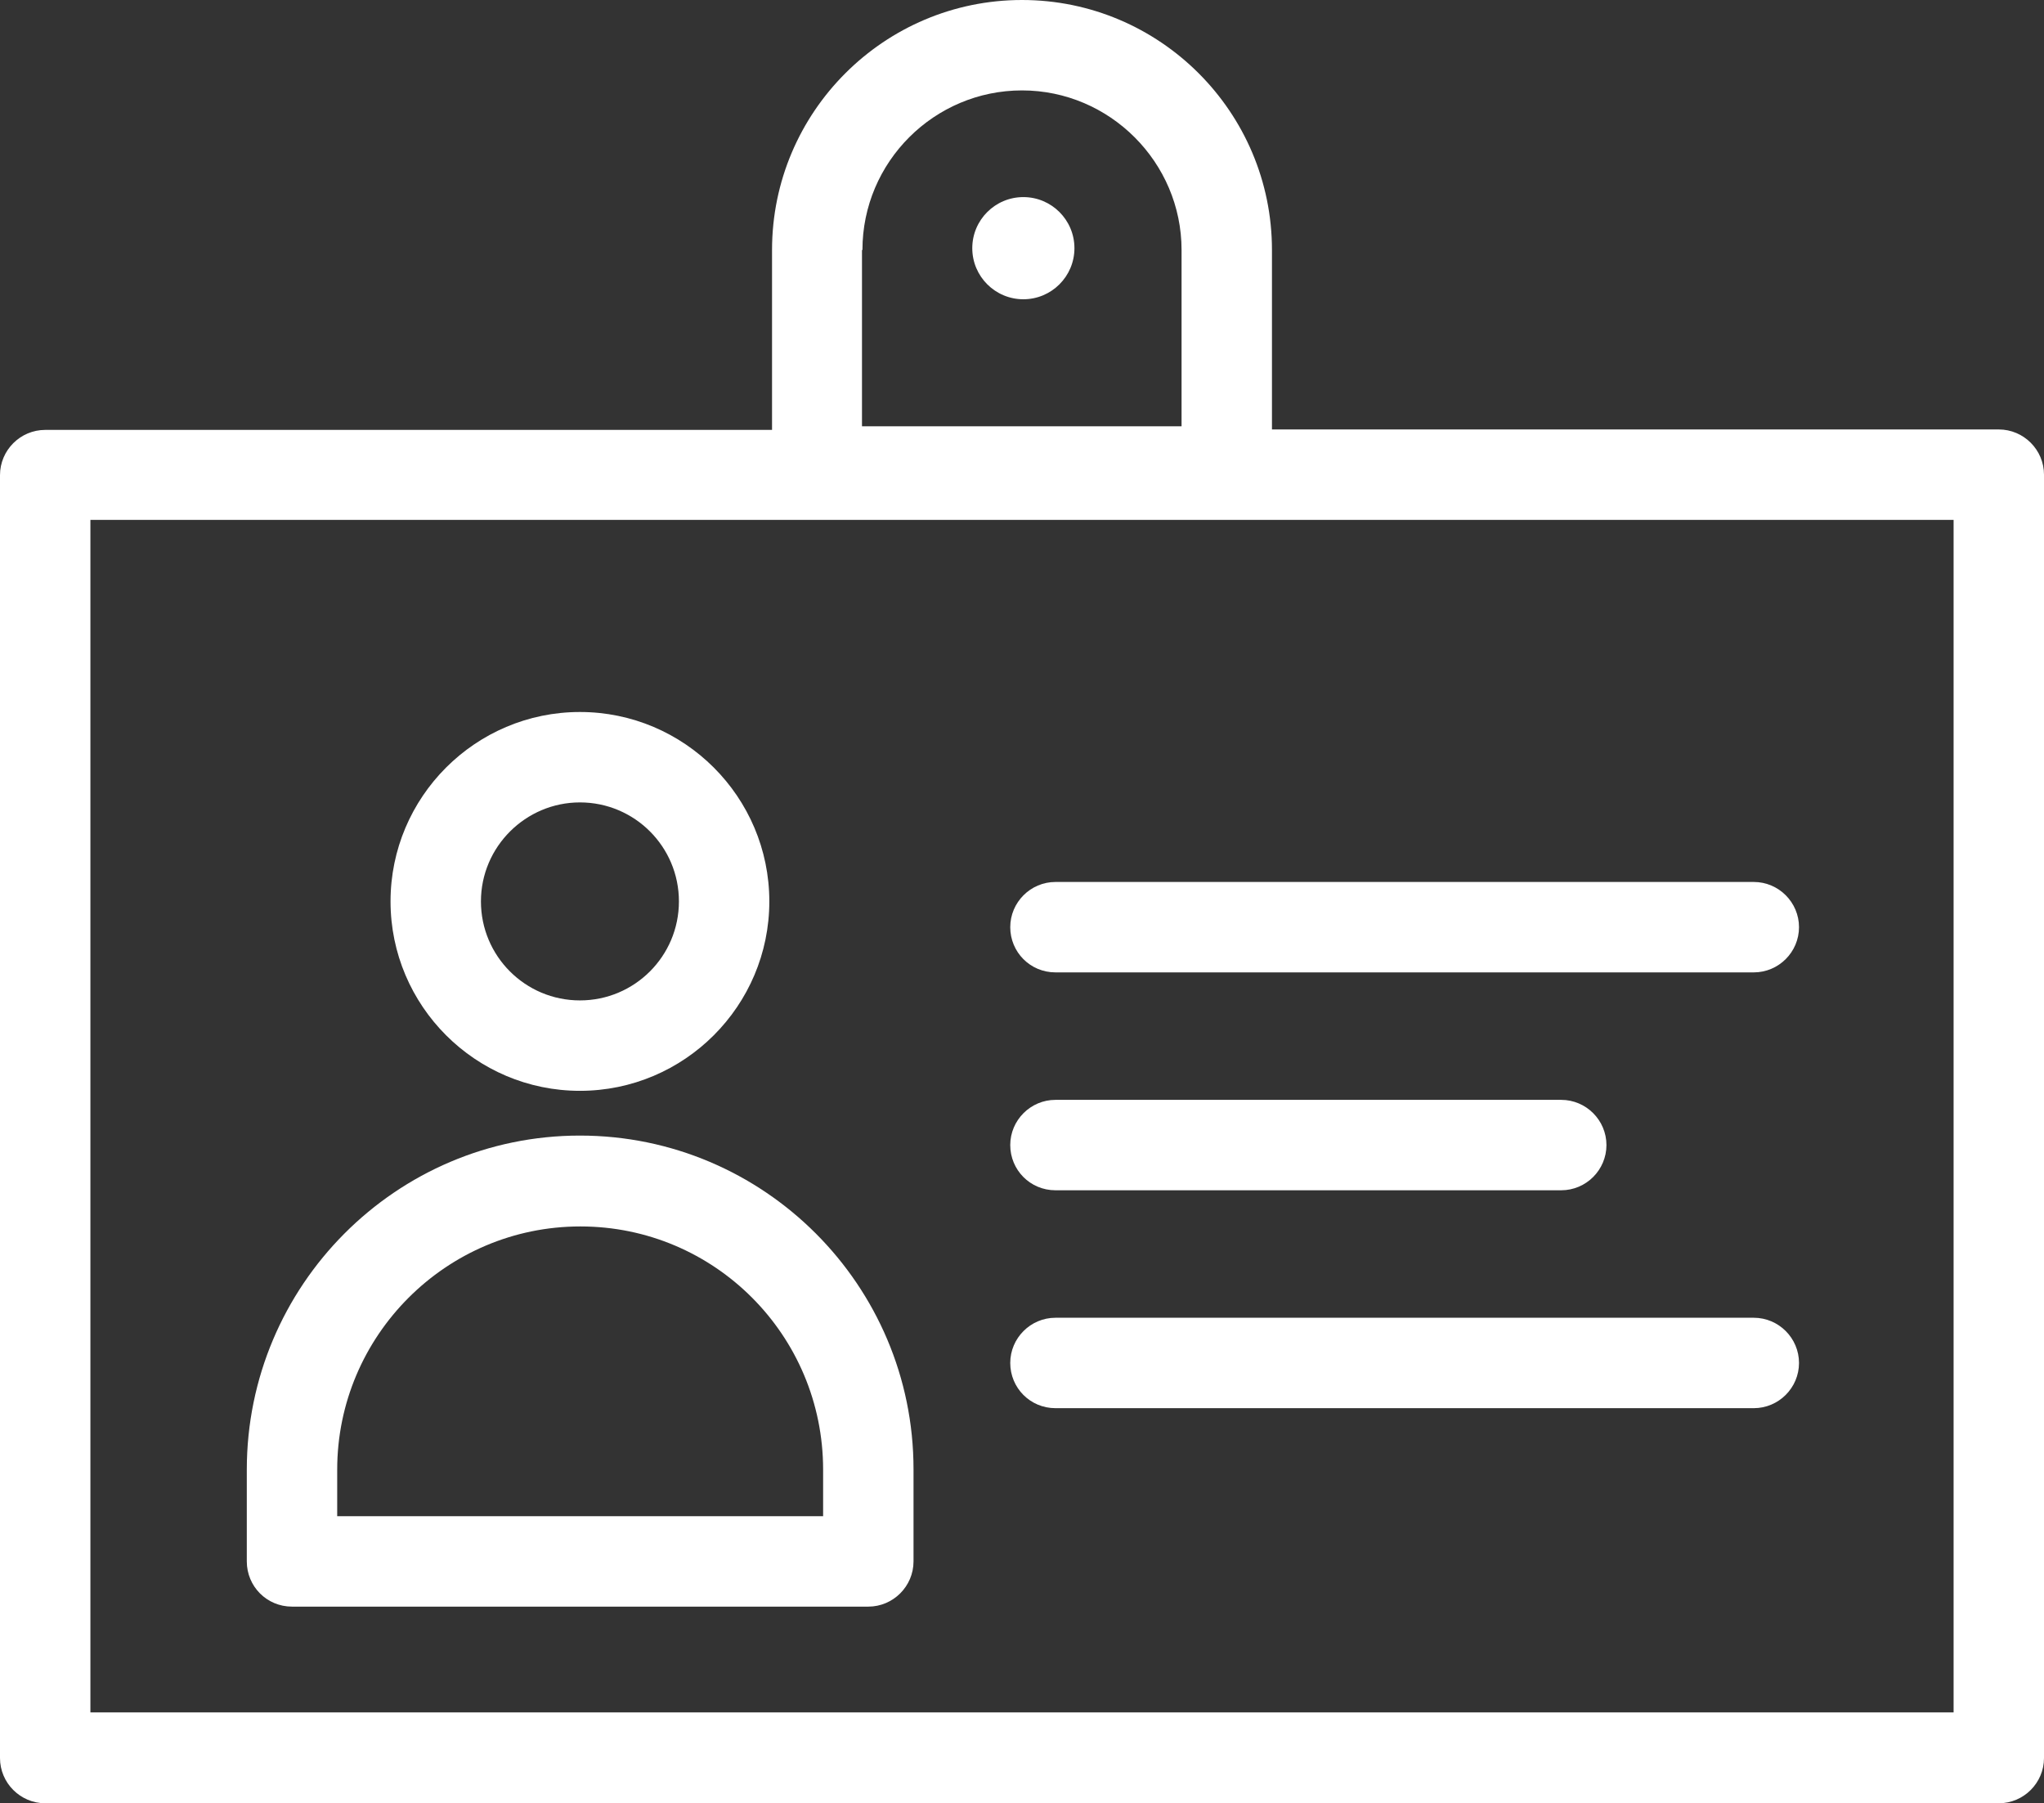
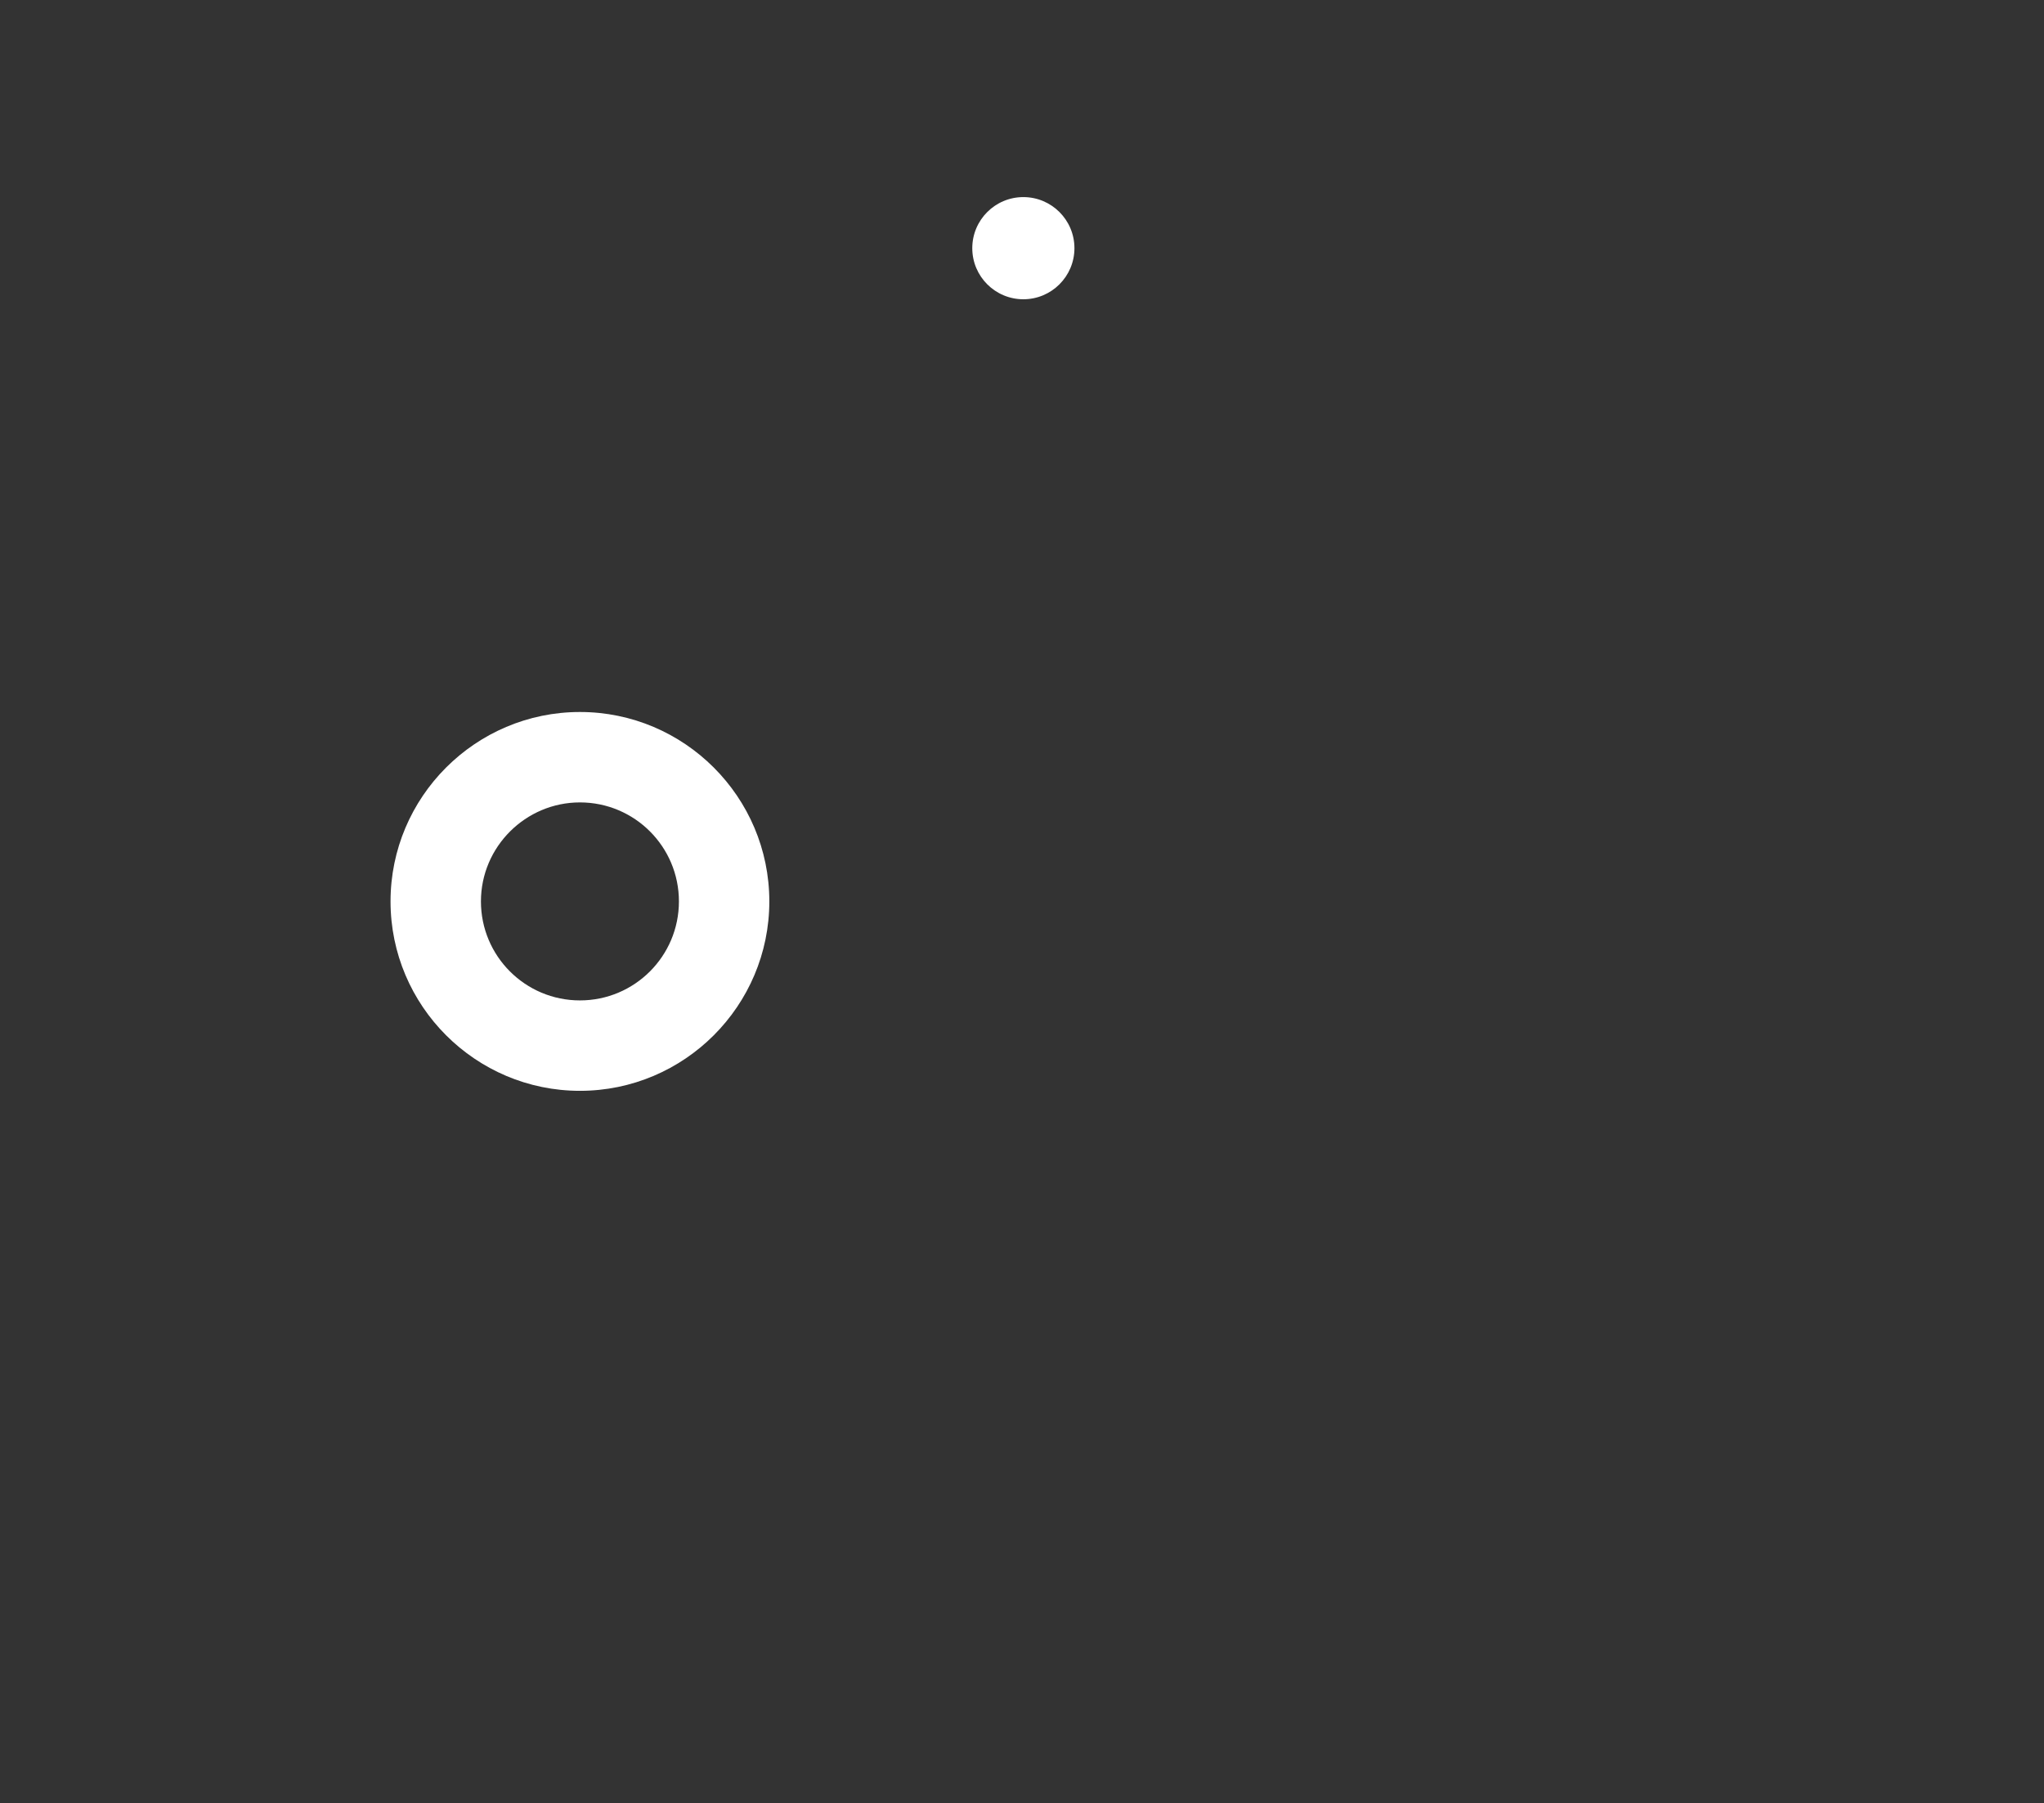
<svg xmlns="http://www.w3.org/2000/svg" fill="#ffffff" height="398.9" preserveAspectRatio="xMidYMid meet" version="1" viewBox="23.9 20.6 452.2 398.9" width="452.2" zoomAndPan="magnify">
  <rect x="23.9" y="20.6" width="452.2" height="398.9" fill="#333333" stroke="none" />
  <g id="change1_1">
-     <path d="M466.1,115.6H305.3V75.9c0-30.5-24.8-55.3-55.3-55.3s-55.3,24.8-55.3,55.3v39.8H33.9c-5.5,0-10,4.5-10,10v283.8 c0,5.5,4.5,10,10,10h432.2c5.5,0,10-4.5,10-10V125.6C476.1,120.1,471.6,115.6,466.1,115.6z M214.7,75.9c0-19.5,15.9-35.3,35.3-35.3 s35.3,15.9,35.3,35.3v39h-70.7V75.9z M456.1,399.4H43.9V135.6h412.2V399.4z" fill="inherit" />
-     <path d="M88.5,376H216c5.5,0,10-4.5,10-10v-20.4c0-40.7-33.1-73.8-73.8-73.8S78.5,305,78.5,345.7V366C78.5,371.5,82.9,376,88.5,376 z M98.5,345.7c0-29.6,24.1-53.8,53.8-53.8S206,316,206,345.7V356H98.5V345.7z" fill="inherit" />
    <path d="M152.2,261.9c23.1,0,41.9-18.8,41.9-41.9s-18.8-41.9-41.9-41.9s-41.9,18.8-41.9,41.9S129.1,261.9,152.2,261.9z M152.2,198.1c12.1,0,21.9,9.8,21.9,21.9s-9.8,21.9-21.9,21.9s-21.9-9.8-21.9-21.9S140.2,198.1,152.2,198.1z" fill="inherit" />
-     <path d="M257.4,235.7h154.5c5.5,0,10-4.5,10-10s-4.5-10-10-10H257.4c-5.5,0-10,4.5-10,10S251.8,235.7,257.4,235.7z" fill="inherit" />
-     <path d="M257.4,283.9h111.9c5.5,0,10-4.5,10-10s-4.5-10-10-10H257.4c-5.5,0-10,4.5-10,10S251.8,283.9,257.4,283.9z" fill="inherit" />
-     <path d="M257.4,332.1h154.5c5.5,0,10-4.5,10-10s-4.5-10-10-10H257.4c-5.5,0-10,4.5-10,10S251.8,332.1,257.4,332.1z" fill="inherit" />
    <circle cx="250.3" cy="75.5" fill="inherit" r="11.3" />
  </g>
</svg>